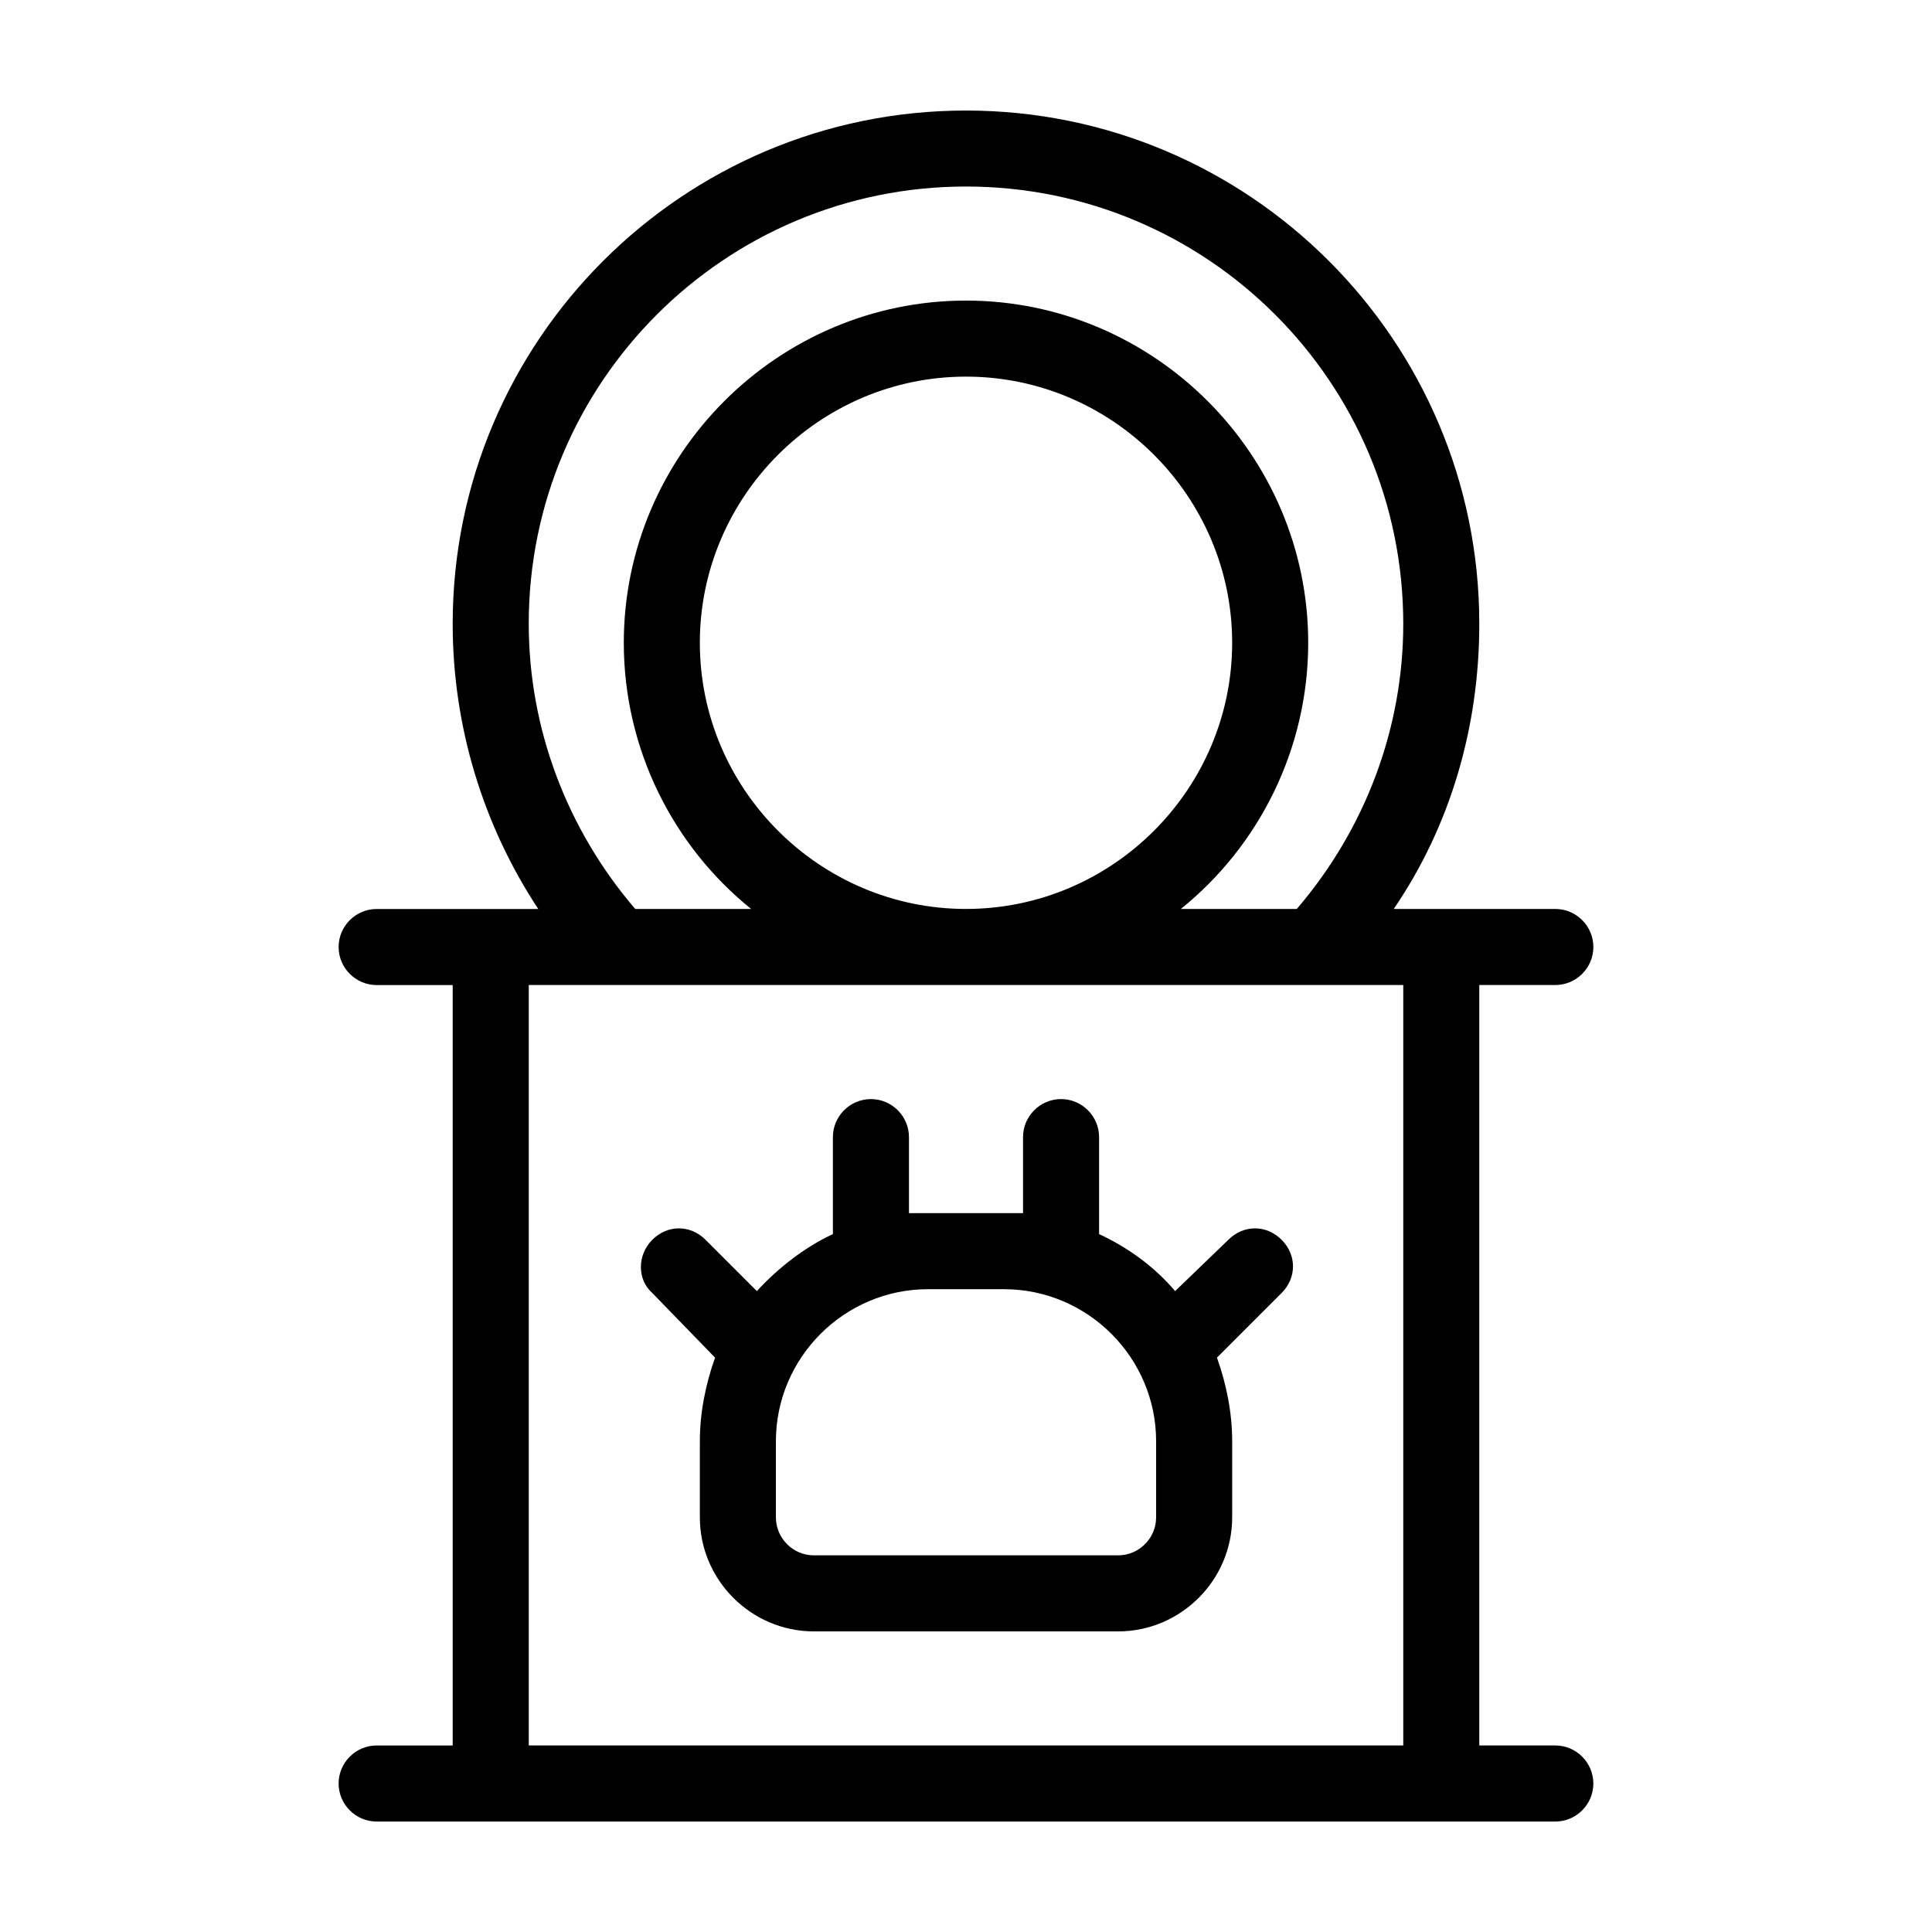
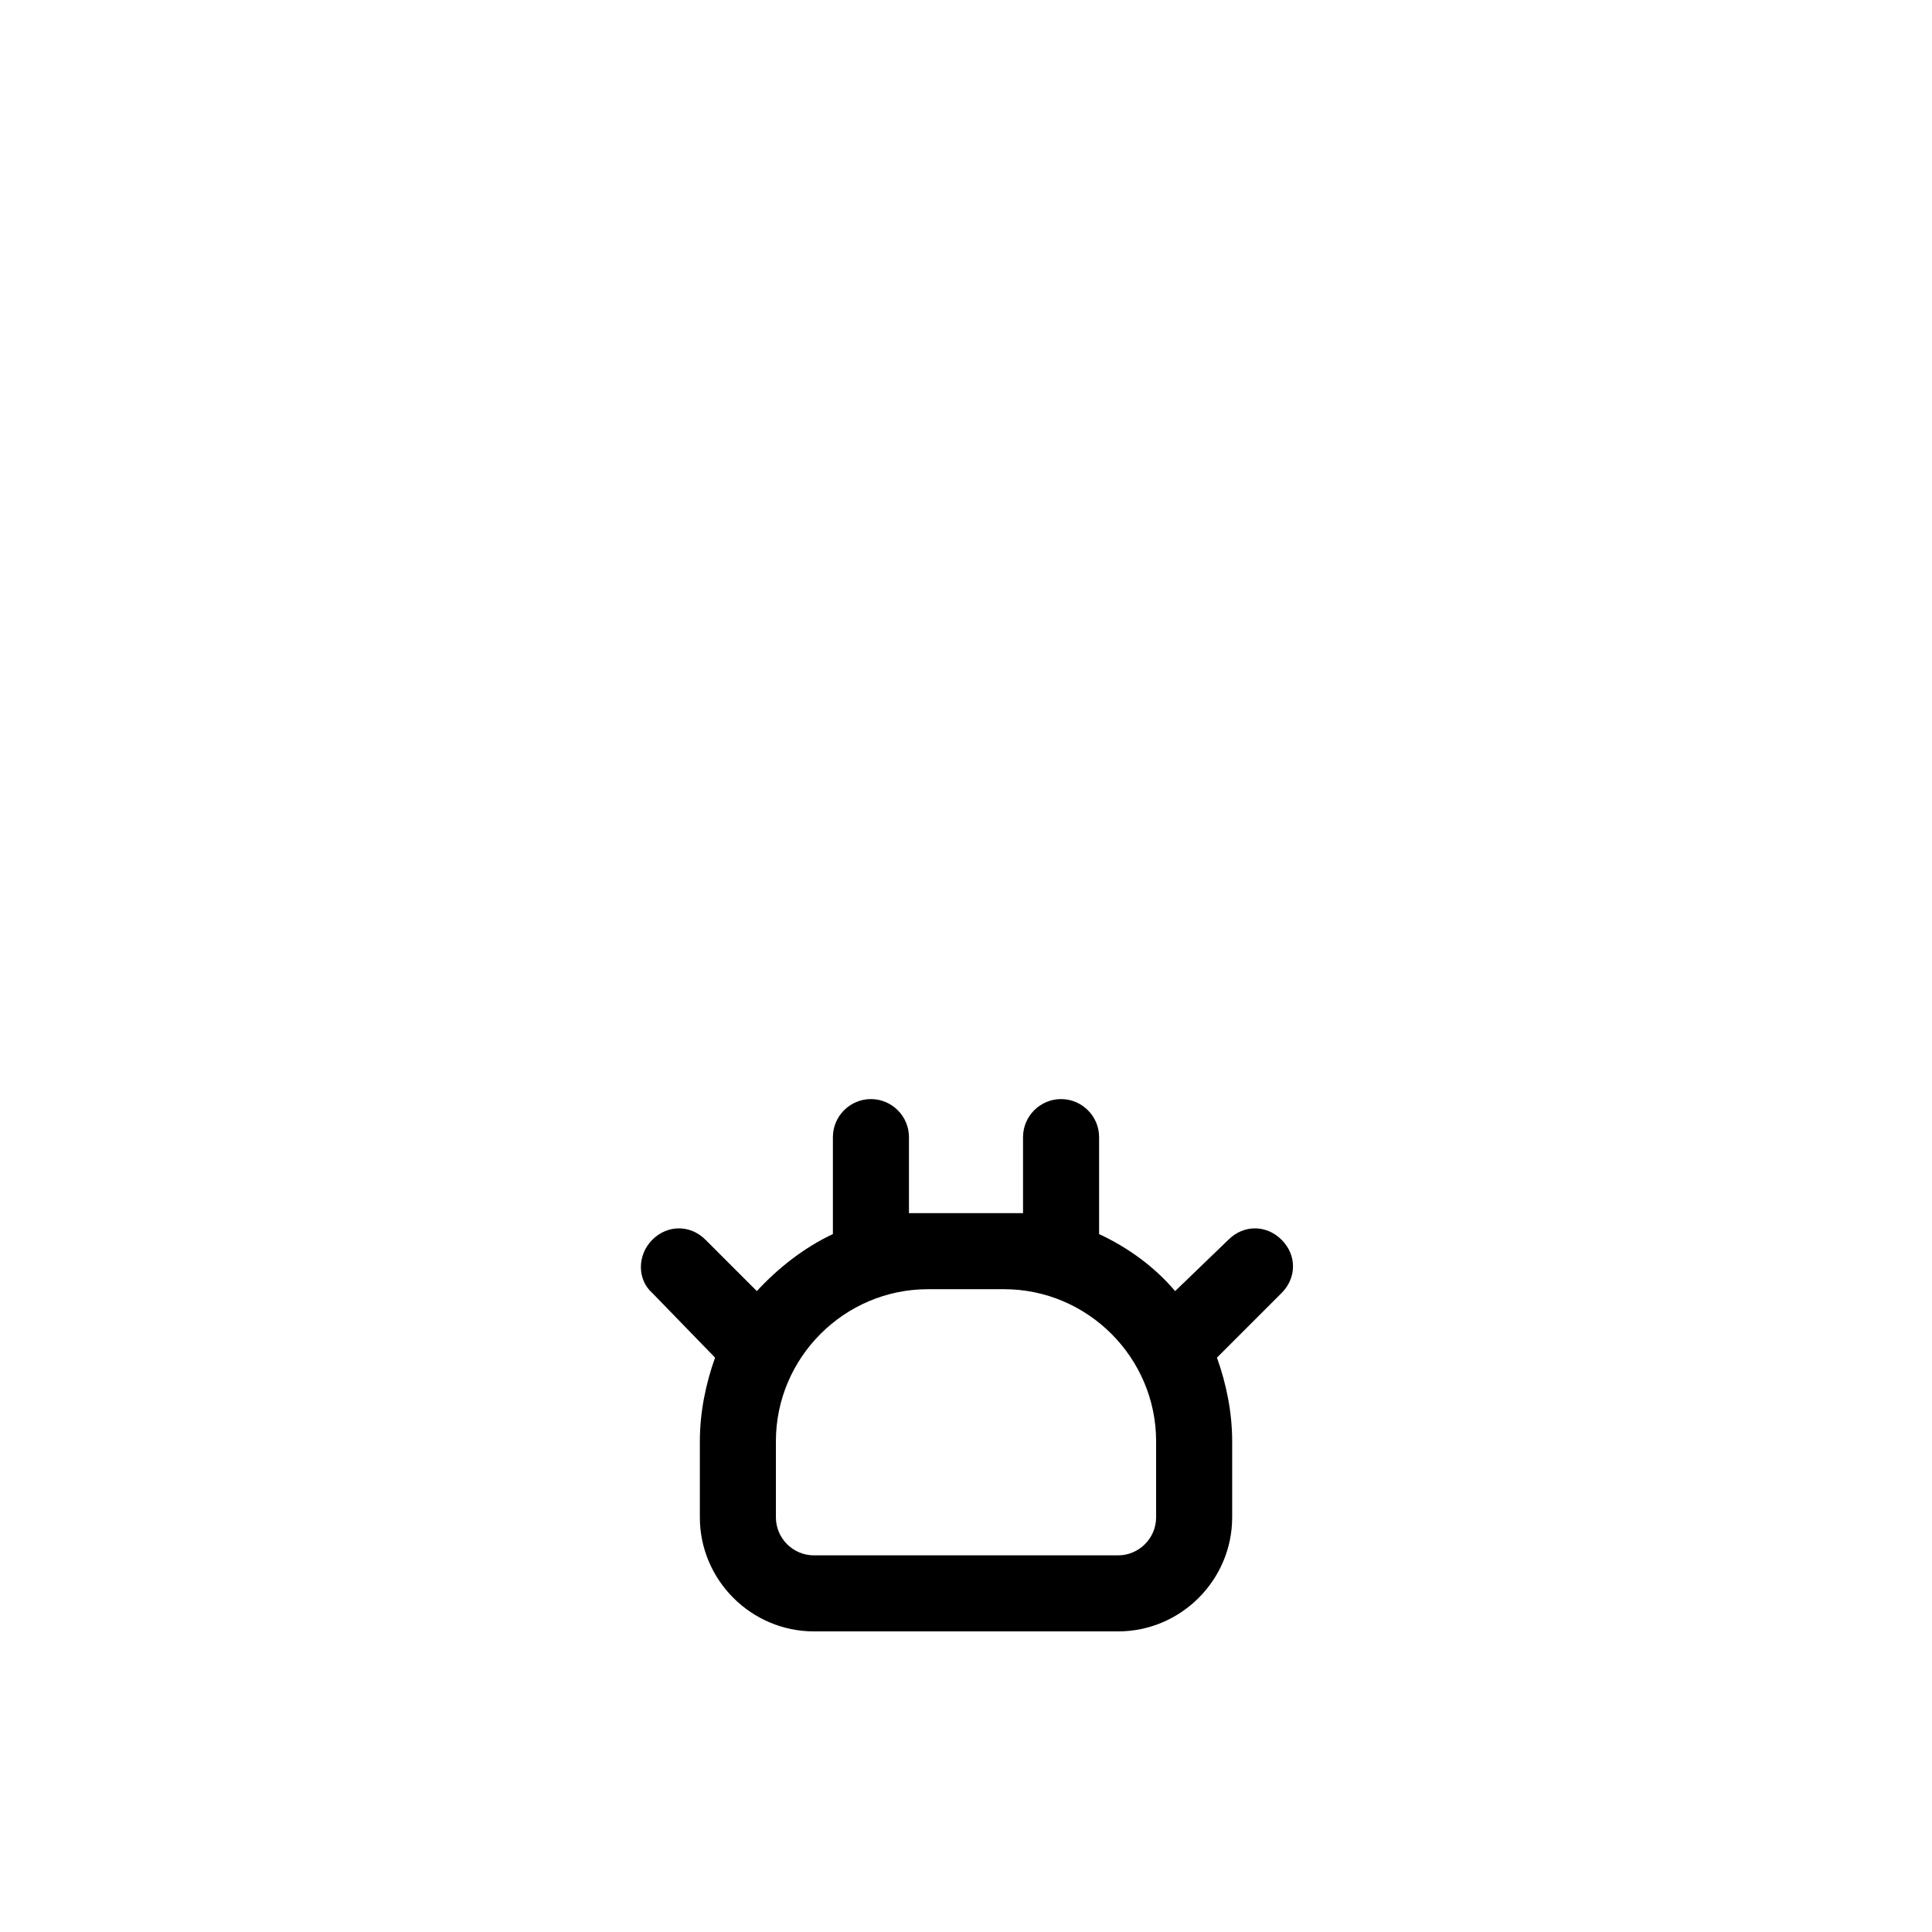
<svg xmlns="http://www.w3.org/2000/svg" fill="#000000" width="800px" height="800px" version="1.1" viewBox="144 144 512 512">
  <g>
    <path d="m333.5 503.79c-2.519 7.051-4.031 14.609-4.031 22.164v20.152c0 16.625 13.602 30.23 30.23 30.23h80.609c16.625 0 30.23-13.602 30.23-30.23v-20.152c0-7.559-1.512-15.113-4.031-22.168l17.129-17.129c4.031-4.031 4.031-10.078 0-14.105-4.031-4.031-10.078-4.031-14.105 0l-14.109 13.602c-5.543-6.551-12.594-11.586-20.152-15.113v-25.695c0-5.543-4.535-10.078-10.078-10.078s-10.078 4.535-10.078 10.078v20.152h-5.039-20.152-5.039v-20.152c0-5.543-4.535-10.078-10.078-10.078s-10.078 4.535-10.078 10.078v25.695c-7.559 3.527-14.609 9.07-20.152 15.113l-13.602-13.602c-4.031-4.031-10.078-4.031-14.105 0-4.031 4.031-4.031 10.578 0 14.105zm16.121 22.164c0-22.168 18.137-40.305 40.305-40.305h20.152c22.168 0 40.305 18.137 40.305 40.305v20.152c0 5.543-4.535 10.078-10.078 10.078h-80.605c-5.543 0-10.078-4.535-10.078-10.078z" />
-     <path d="m556.18 606.56h-20.152v-201.52h20.152c5.543 0 10.078-4.535 10.078-10.078s-4.535-10.078-10.078-10.078h-42.824c15.113-22.168 22.672-48.367 22.672-75.57 0-75.062-60.961-136.02-136.03-136.02-75.07 0-136.03 60.961-136.03 136.03 0 27.207 8.062 53.402 22.672 75.57h-42.824c-5.543 0-10.078 4.535-10.078 10.078 0 5.543 4.535 10.078 10.078 10.078h20.152v201.52h-20.152c-5.543 0-10.078 4.535-10.078 10.078s4.535 10.078 10.078 10.078h312.36c5.543 0 10.078-4.535 10.078-10.078-0.004-5.547-4.535-10.082-10.078-10.082zm-272.06-297.25c0-63.984 51.895-115.88 115.88-115.88s115.88 51.891 115.88 115.88c0 27.711-10.078 54.41-28.215 75.57h-30.73c20.656-16.625 33.754-42.32 33.754-70.535 0-49.879-40.809-90.688-90.688-90.688s-90.688 40.809-90.688 90.688c0 28.215 13.098 53.906 33.754 70.535h-30.73c-18.133-21.16-28.211-47.859-28.211-75.57zm115.88 75.57c-38.793 0-70.535-31.738-70.535-70.535 0-38.793 31.738-70.535 70.535-70.535 38.793 0 70.535 31.738 70.535 70.535-0.004 38.797-31.742 70.535-70.535 70.535zm115.88 221.68h-231.75v-201.52h231.75z" />
  </g>
</svg>